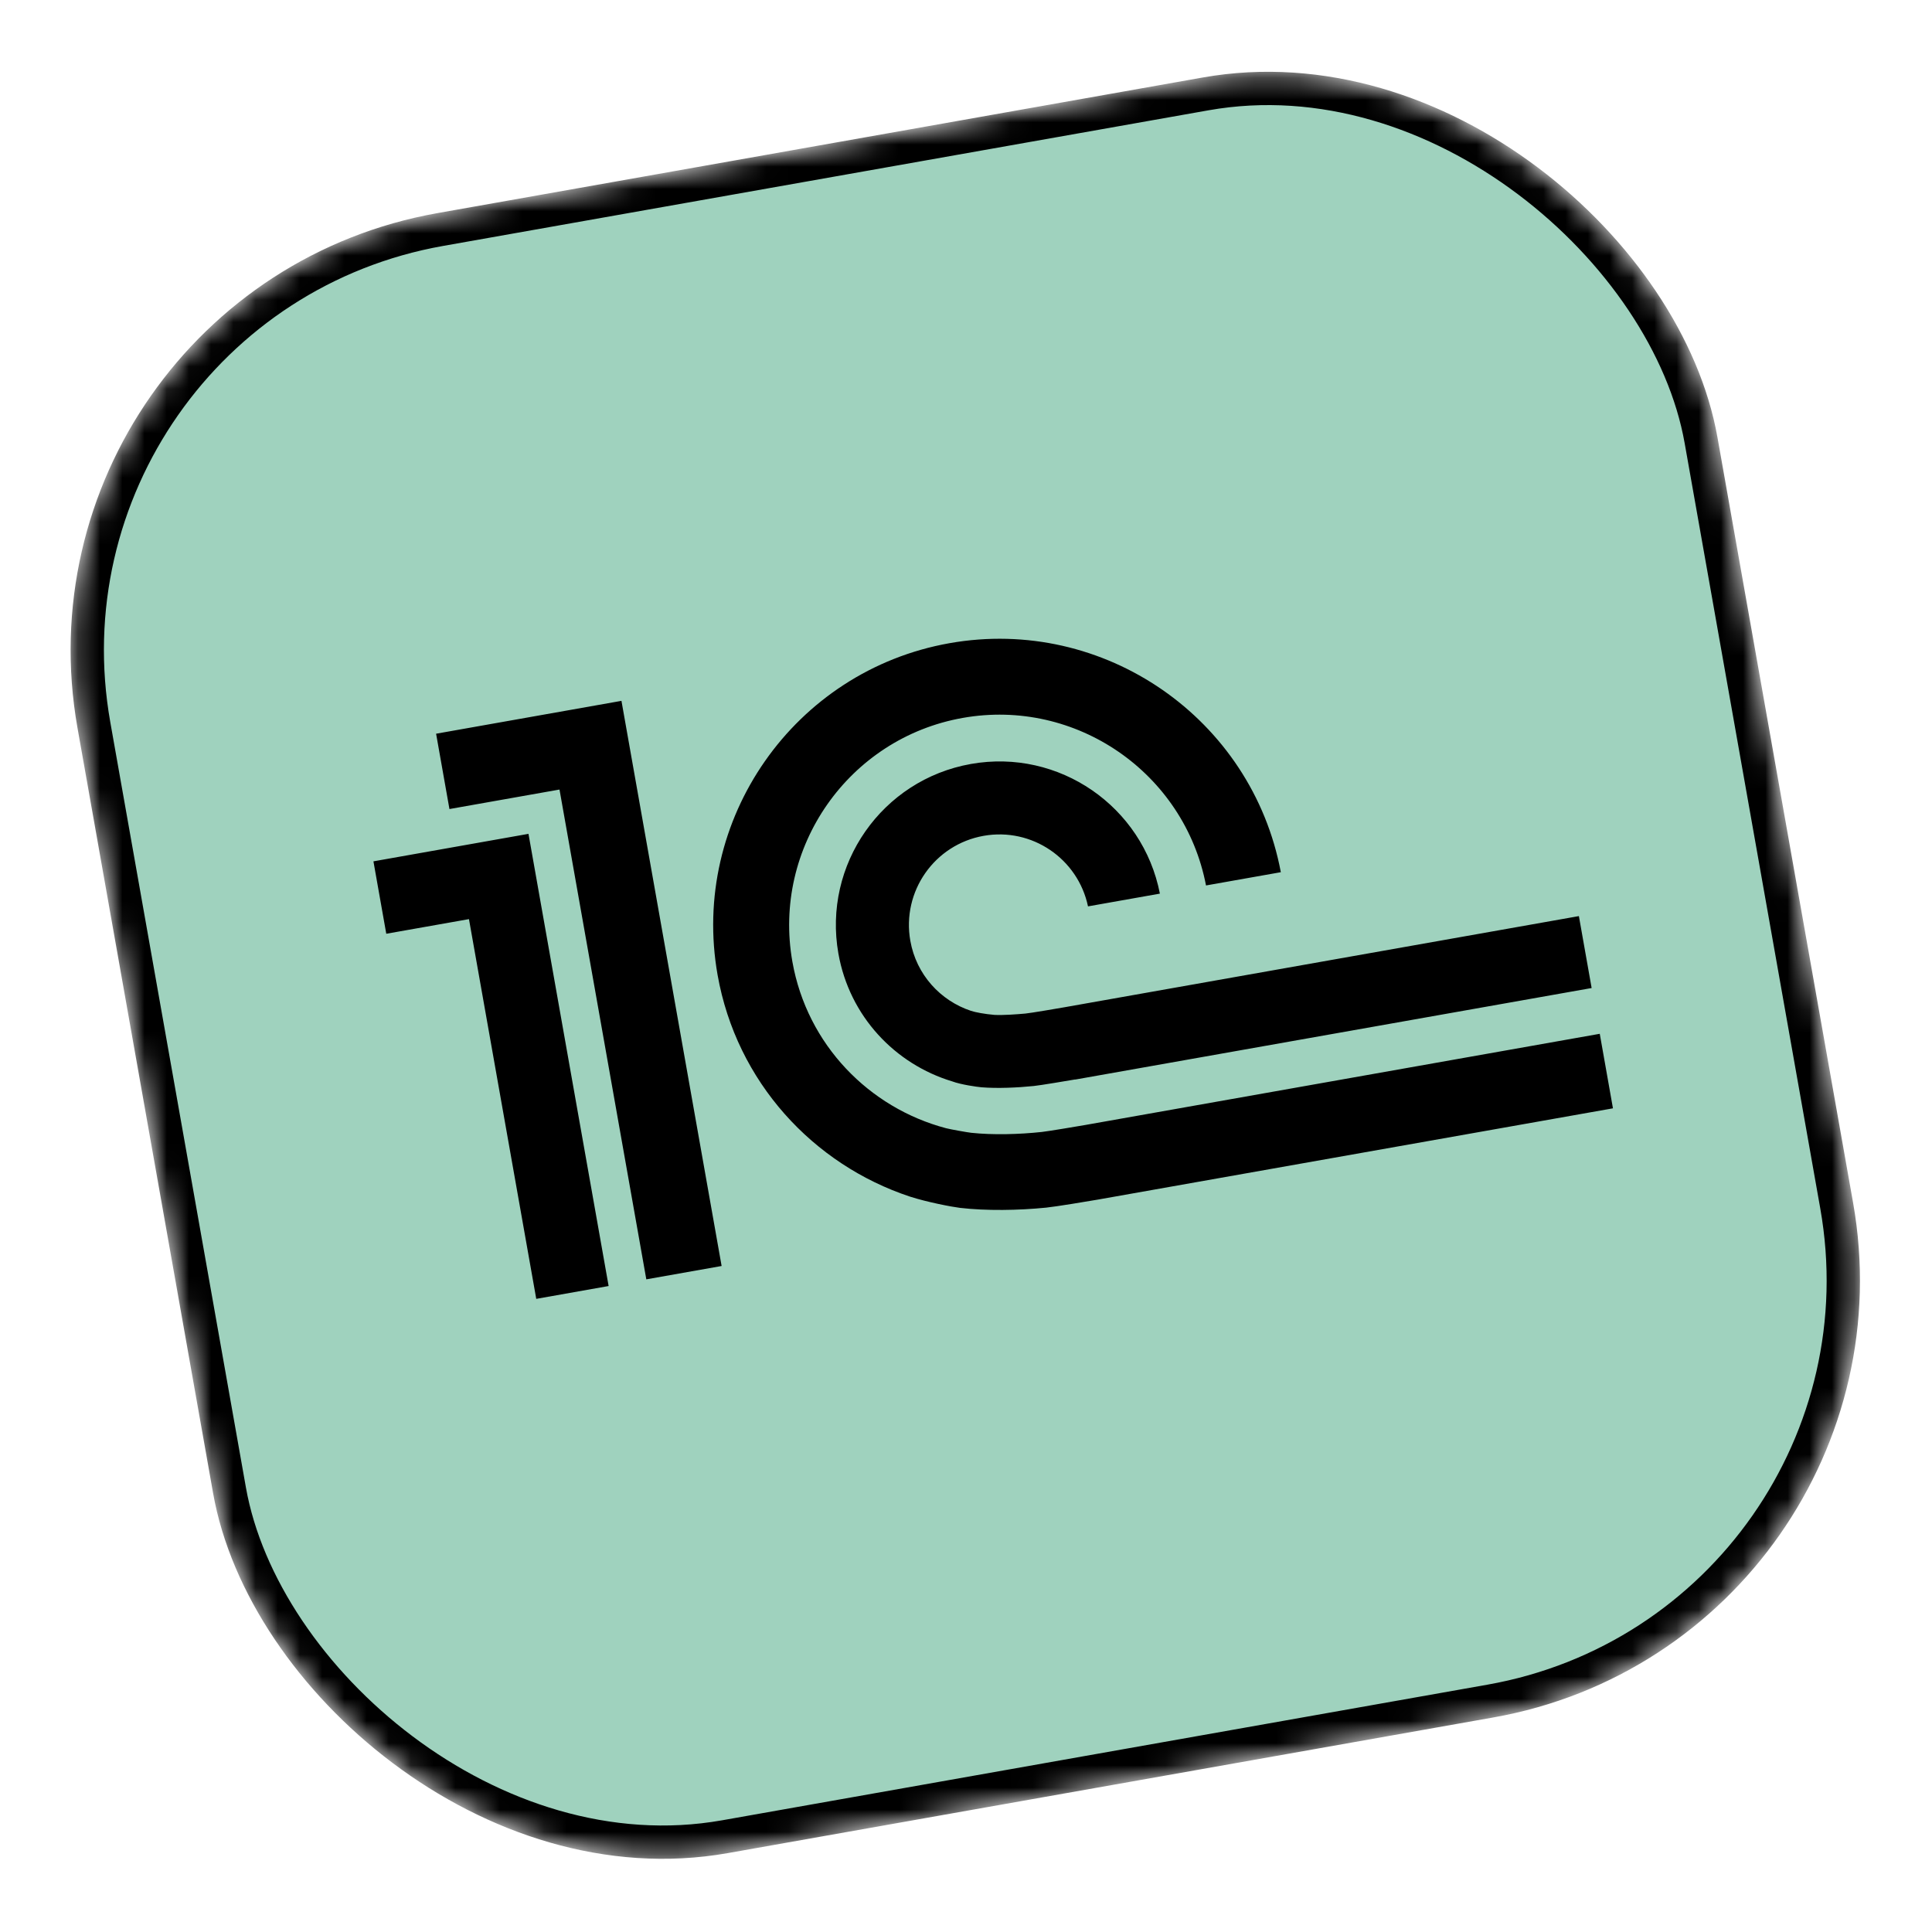
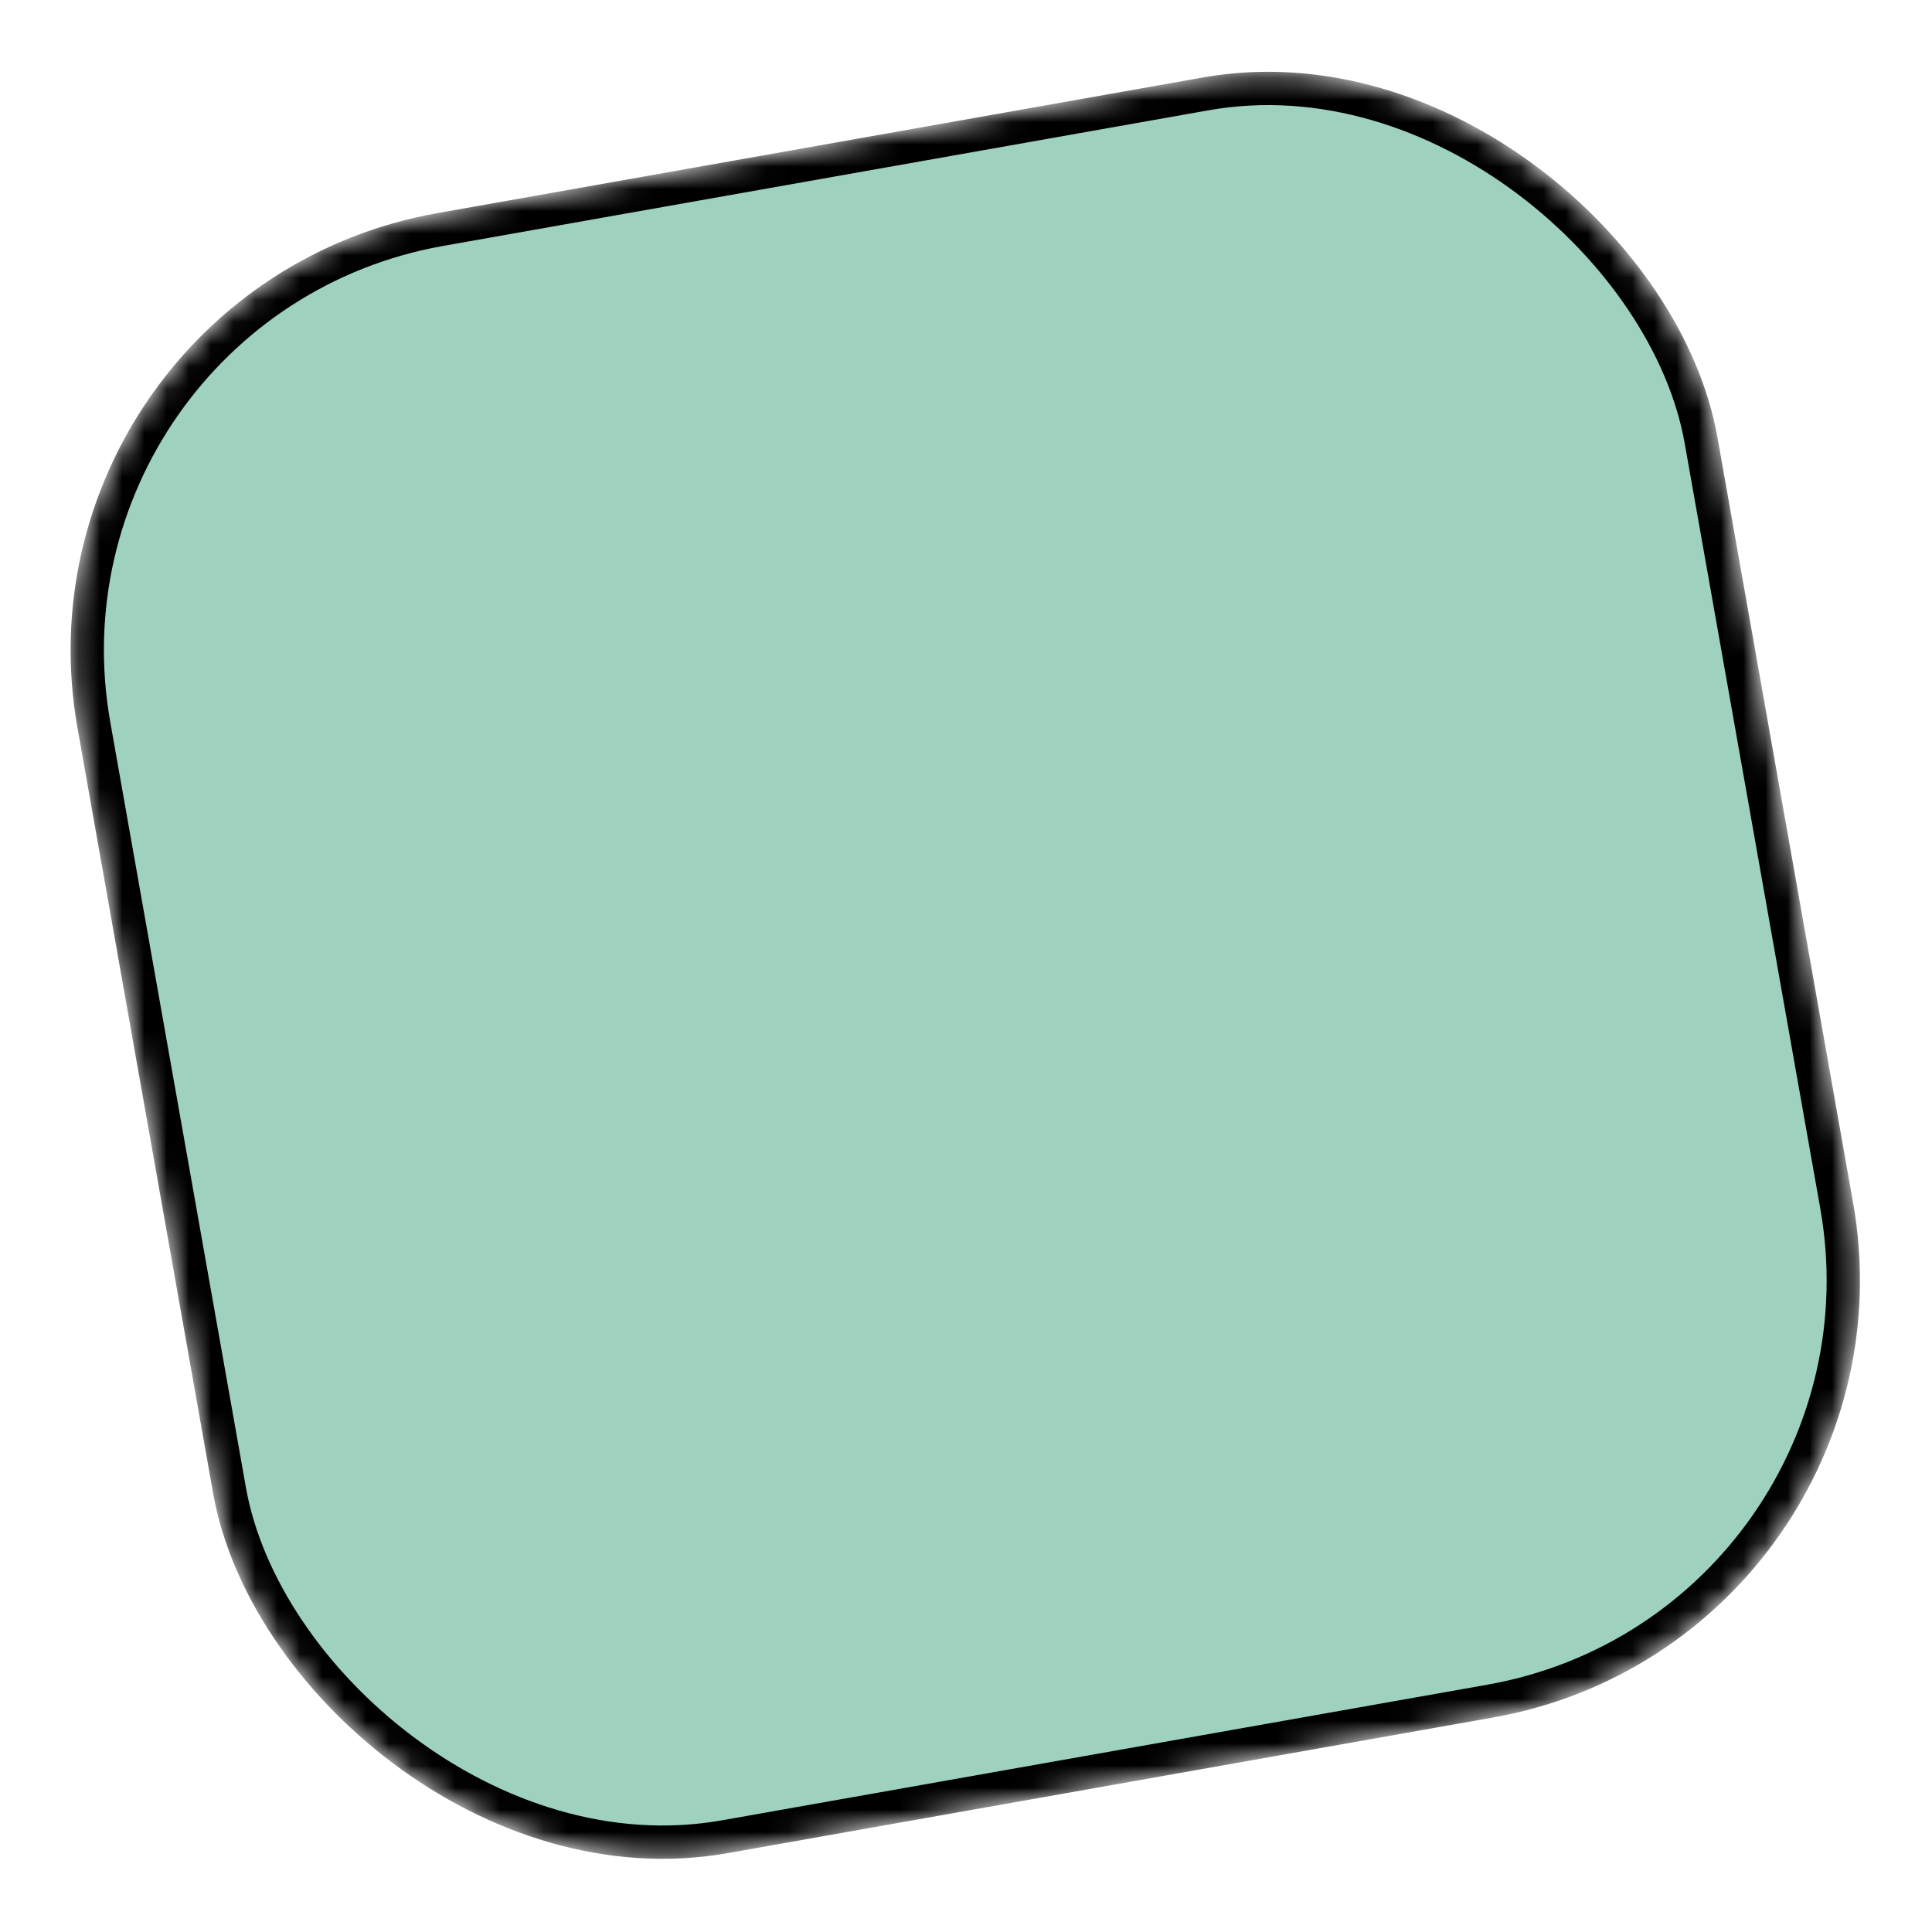
<svg xmlns="http://www.w3.org/2000/svg" width="87" height="87" viewBox="0 0 87 87" fill="none">
  <mask id="mask0_87_2760" style="mask-type:alpha" maskUnits="userSpaceOnUse" x="3" y="3" width="81" height="81">
    <rect y="13.087" width="75" height="75" rx="20" transform="rotate(-10.049 0 13.087)" fill="#9FD2BE" />
  </mask>
  <g mask="url(#mask0_87_2760)">
    <rect x="0.869" y="13.695" width="73.5" height="73.5" rx="19.25" transform="rotate(-10.049 0.869 13.695)" fill="#9FD2BE" stroke="black" stroke-width="1.5" />
  </g>
-   <path d="M46.916 50.973C45.895 51.084 44.701 51.114 43.736 51.011C43.555 50.991 42.797 50.856 42.602 50.805C39.145 49.891 36.347 47.055 35.682 43.307C34.772 38.167 38.212 33.239 43.355 32.328C48.453 31.424 53.336 34.804 54.308 39.873L57.677 39.276C56.376 32.35 49.715 27.73 42.759 28.963C35.761 30.203 31.074 36.905 32.314 43.904C33.169 48.73 36.627 52.446 40.981 53.886C41.765 54.138 42.864 54.347 43.233 54.392C44.425 54.529 45.855 54.506 47.109 54.381C47.535 54.338 49.005 54.095 49.433 54.02L72.633 49.909L72.039 46.553L48.878 50.658C48.569 50.712 47.221 50.939 46.916 50.973ZM47.938 45.357C47.693 45.401 46.41 45.62 46.17 45.642C45.763 45.678 45.171 45.722 44.782 45.702C44.34 45.664 43.918 45.585 43.722 45.519C42.351 45.064 41.263 43.891 40.993 42.366C40.6 40.148 42.077 38.031 44.296 37.638C46.469 37.253 48.541 38.668 48.994 40.815L52.231 40.241C51.464 36.309 47.685 33.7 43.723 34.402C39.716 35.112 37.044 38.935 37.754 42.941C38.254 45.766 40.306 47.918 42.876 48.695C43.277 48.844 43.999 48.945 44.202 48.962C44.899 49.019 45.815 48.98 46.55 48.904C46.822 48.879 48.138 48.656 48.415 48.609L48.416 48.614L71.673 44.492L71.099 41.253L47.938 45.357ZM32.495 57.009L29.104 57.61L25.195 35.554L20.239 36.432L19.638 33.04L27.985 31.56L32.495 57.009ZM16.816 38.787L17.394 42.048L21.118 41.389L24.148 58.489L27.407 57.911L23.798 37.549L16.816 38.787Z" fill="black" />
</svg>